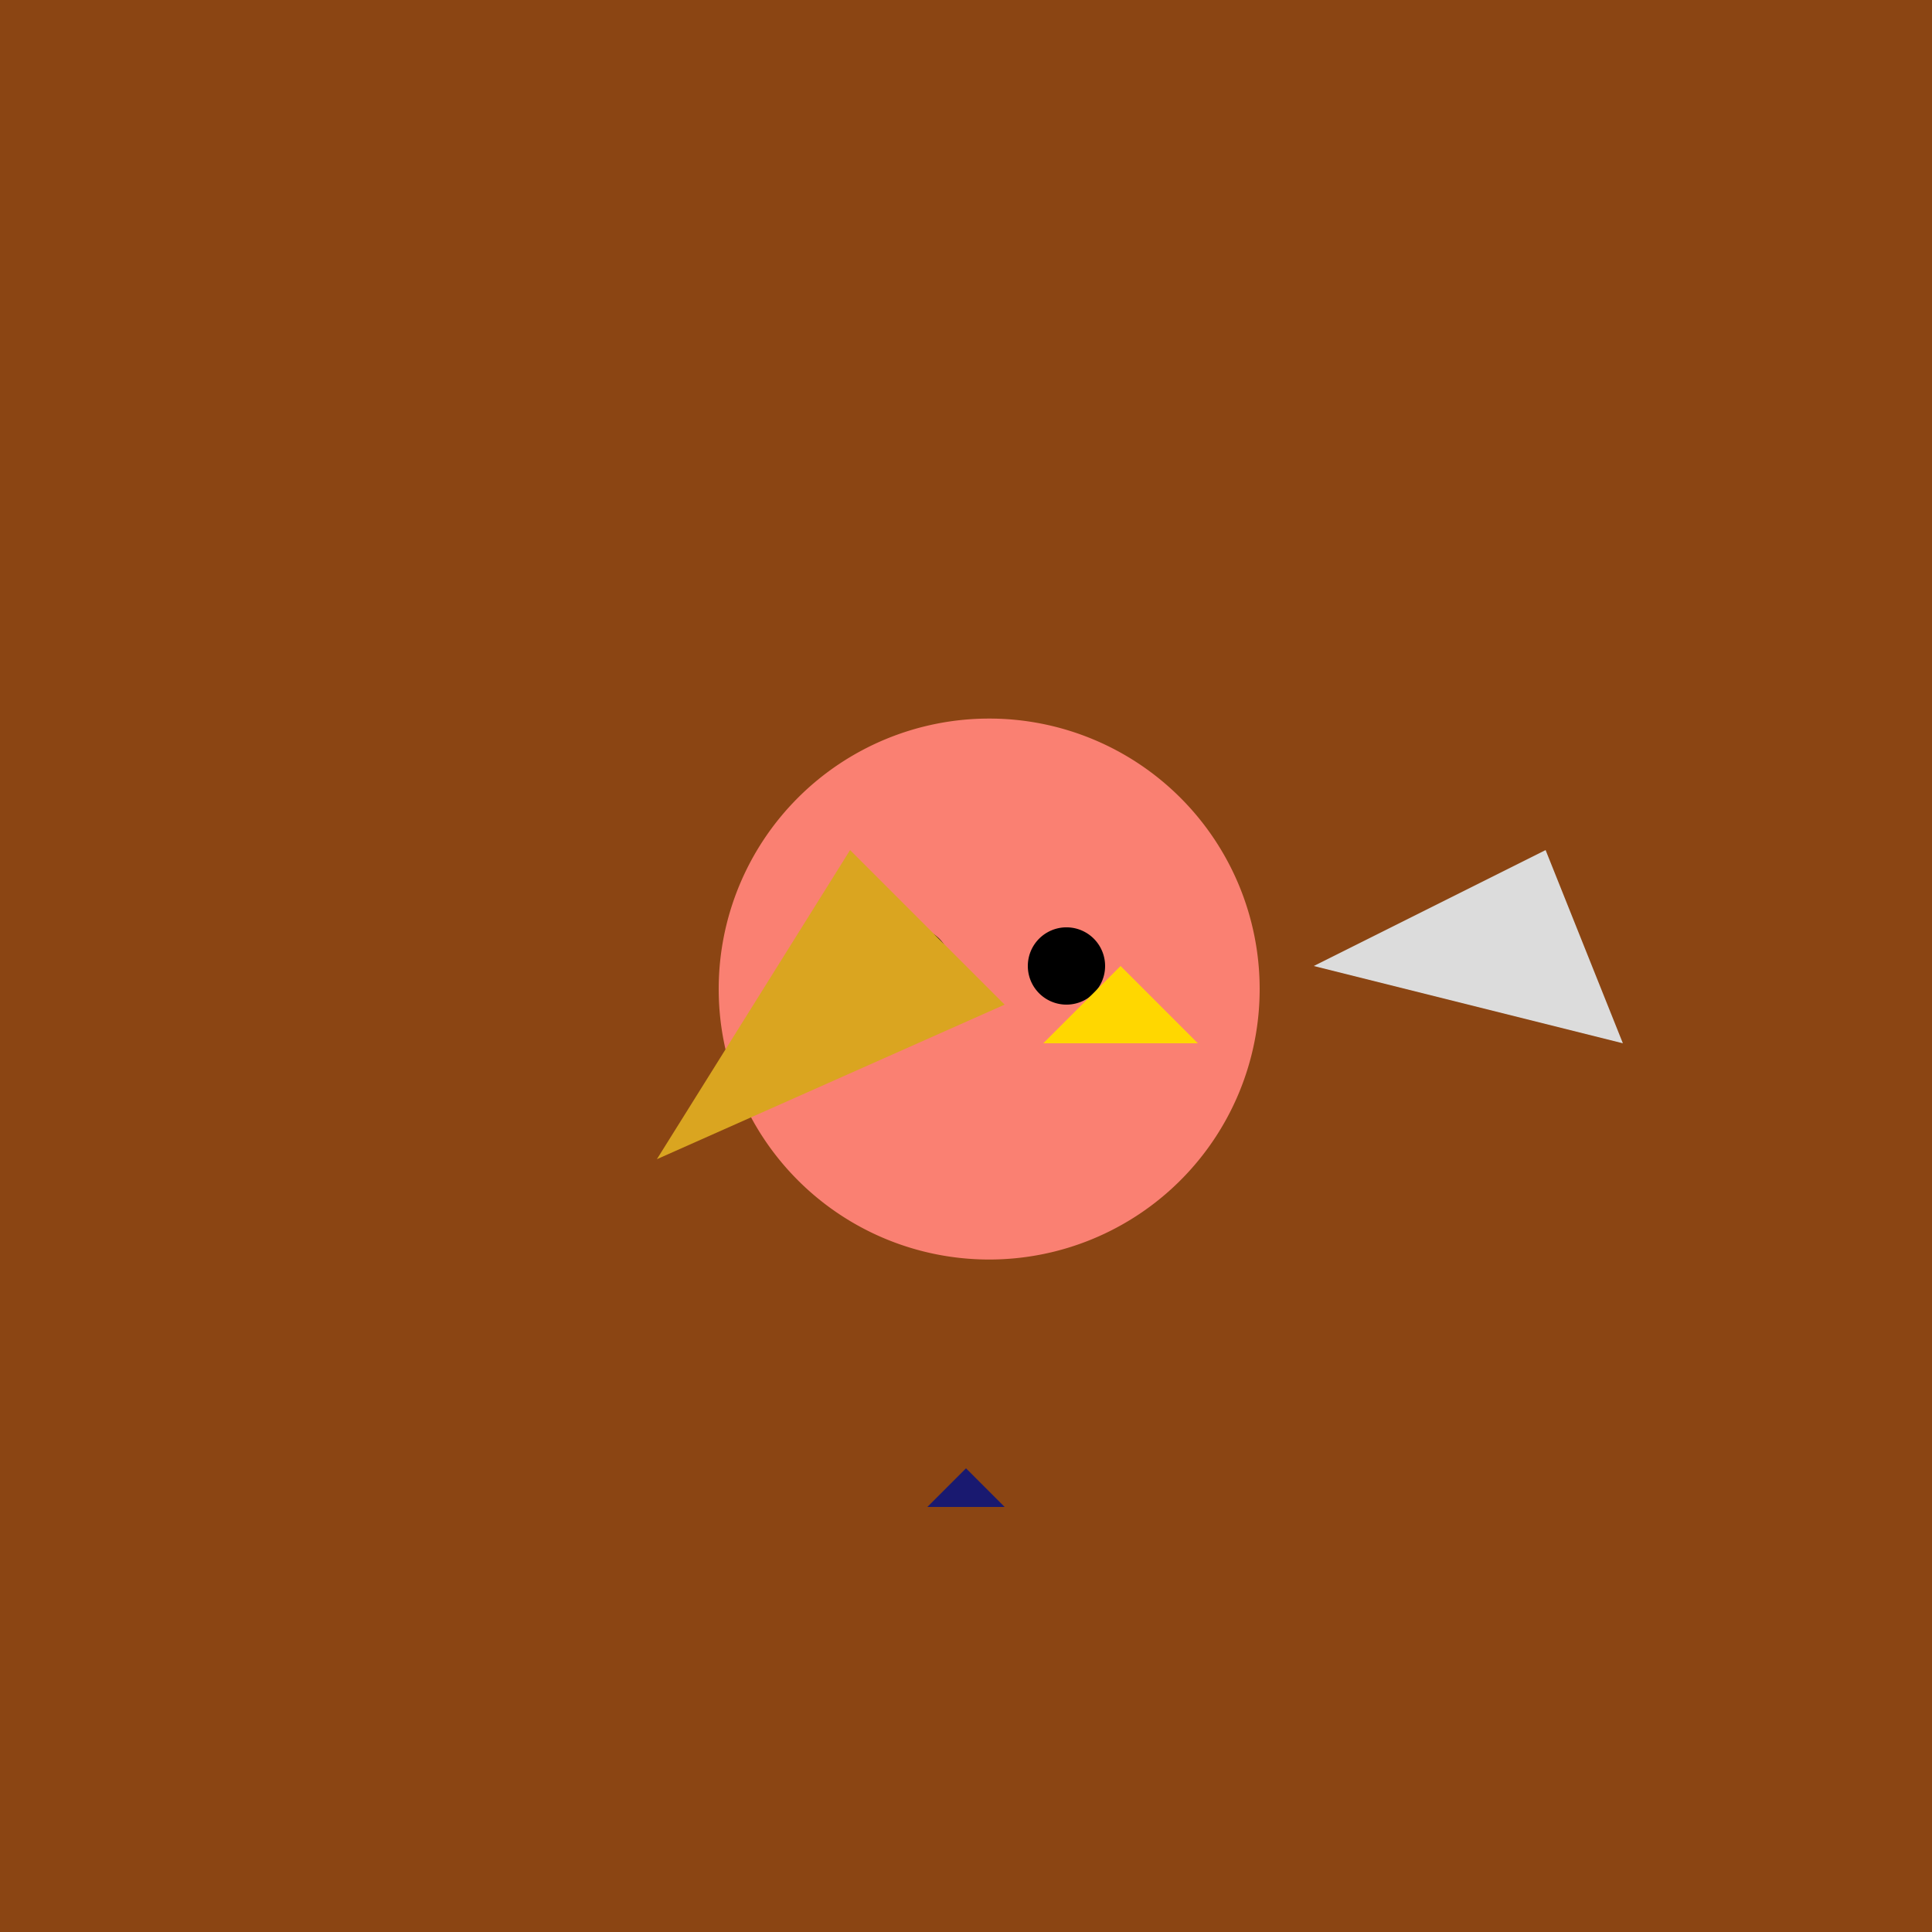
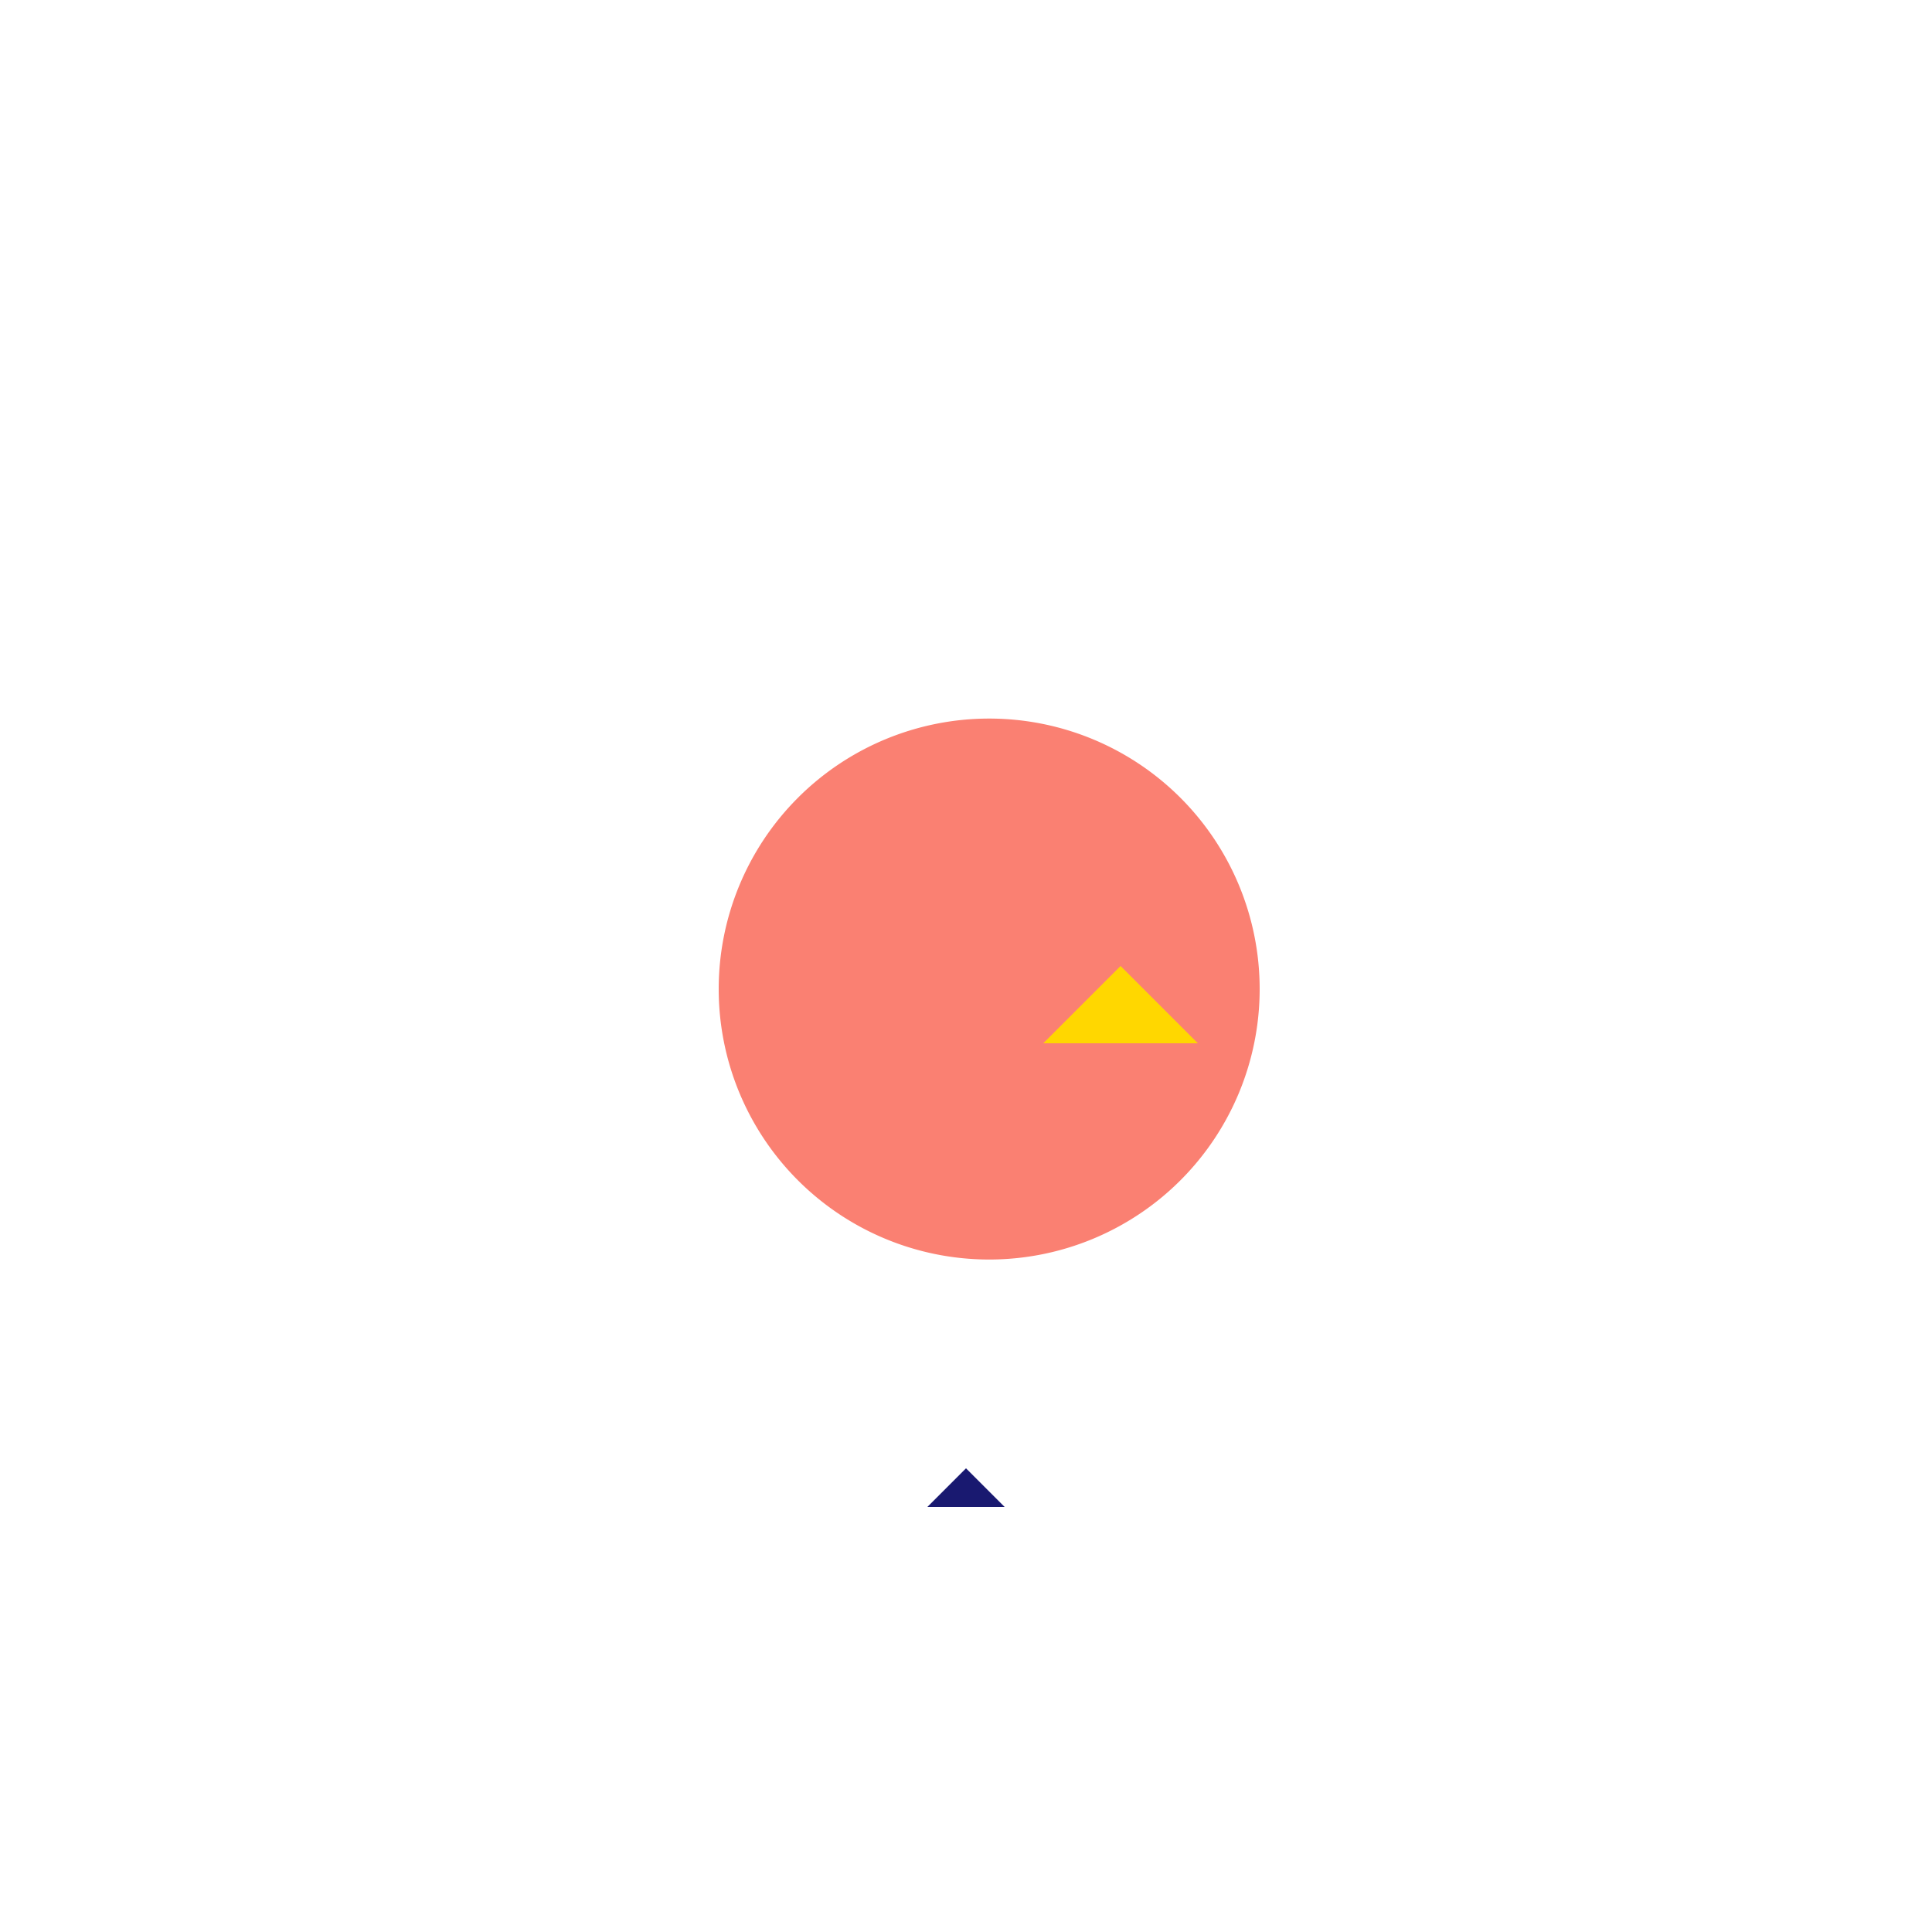
<svg xmlns="http://www.w3.org/2000/svg" width="500" height="500">
  <defs />
  <g>
    <path fill="none" stroke="none" />
-     <rect fill="#8B4513" stroke="none" x="0" y="0" width="512" height="512" />
    <path fill="#FA8072" stroke="none" paint-order="stroke fill markers" d=" M 326 256 A 70 70 0 1 1 326 255.93" />
-     <path fill="#000000" stroke="none" paint-order="stroke fill markers" d=" M 246 250 A 10 10 0 1 1 246 249.99" />
-     <path fill="#000000" stroke="none" paint-order="stroke fill markers" d=" M 286 250 A 10 10 0 1 1 286 249.99" />
    <path fill="#FFD700" stroke="none" paint-order="stroke fill markers" d=" M 290 250 L 310 270 L 270 270" />
-     <path fill="#DAA520" stroke="none" paint-order="stroke fill markers" d=" M 170 300 L 220 220 L 260 260" />
    <path fill="#191970" stroke="none" paint-order="stroke fill markers" d=" M 240 390 L 260 390 L 250 380" />
-     <path fill="#DCDCDC" stroke="none" paint-order="stroke fill markers" d=" M 340 250 L 400 220 L 420 270" />
+     <path fill="#DCDCDC" stroke="none" paint-order="stroke fill markers" d=" M 340 250 L 400 220 " />
  </g>
</svg>